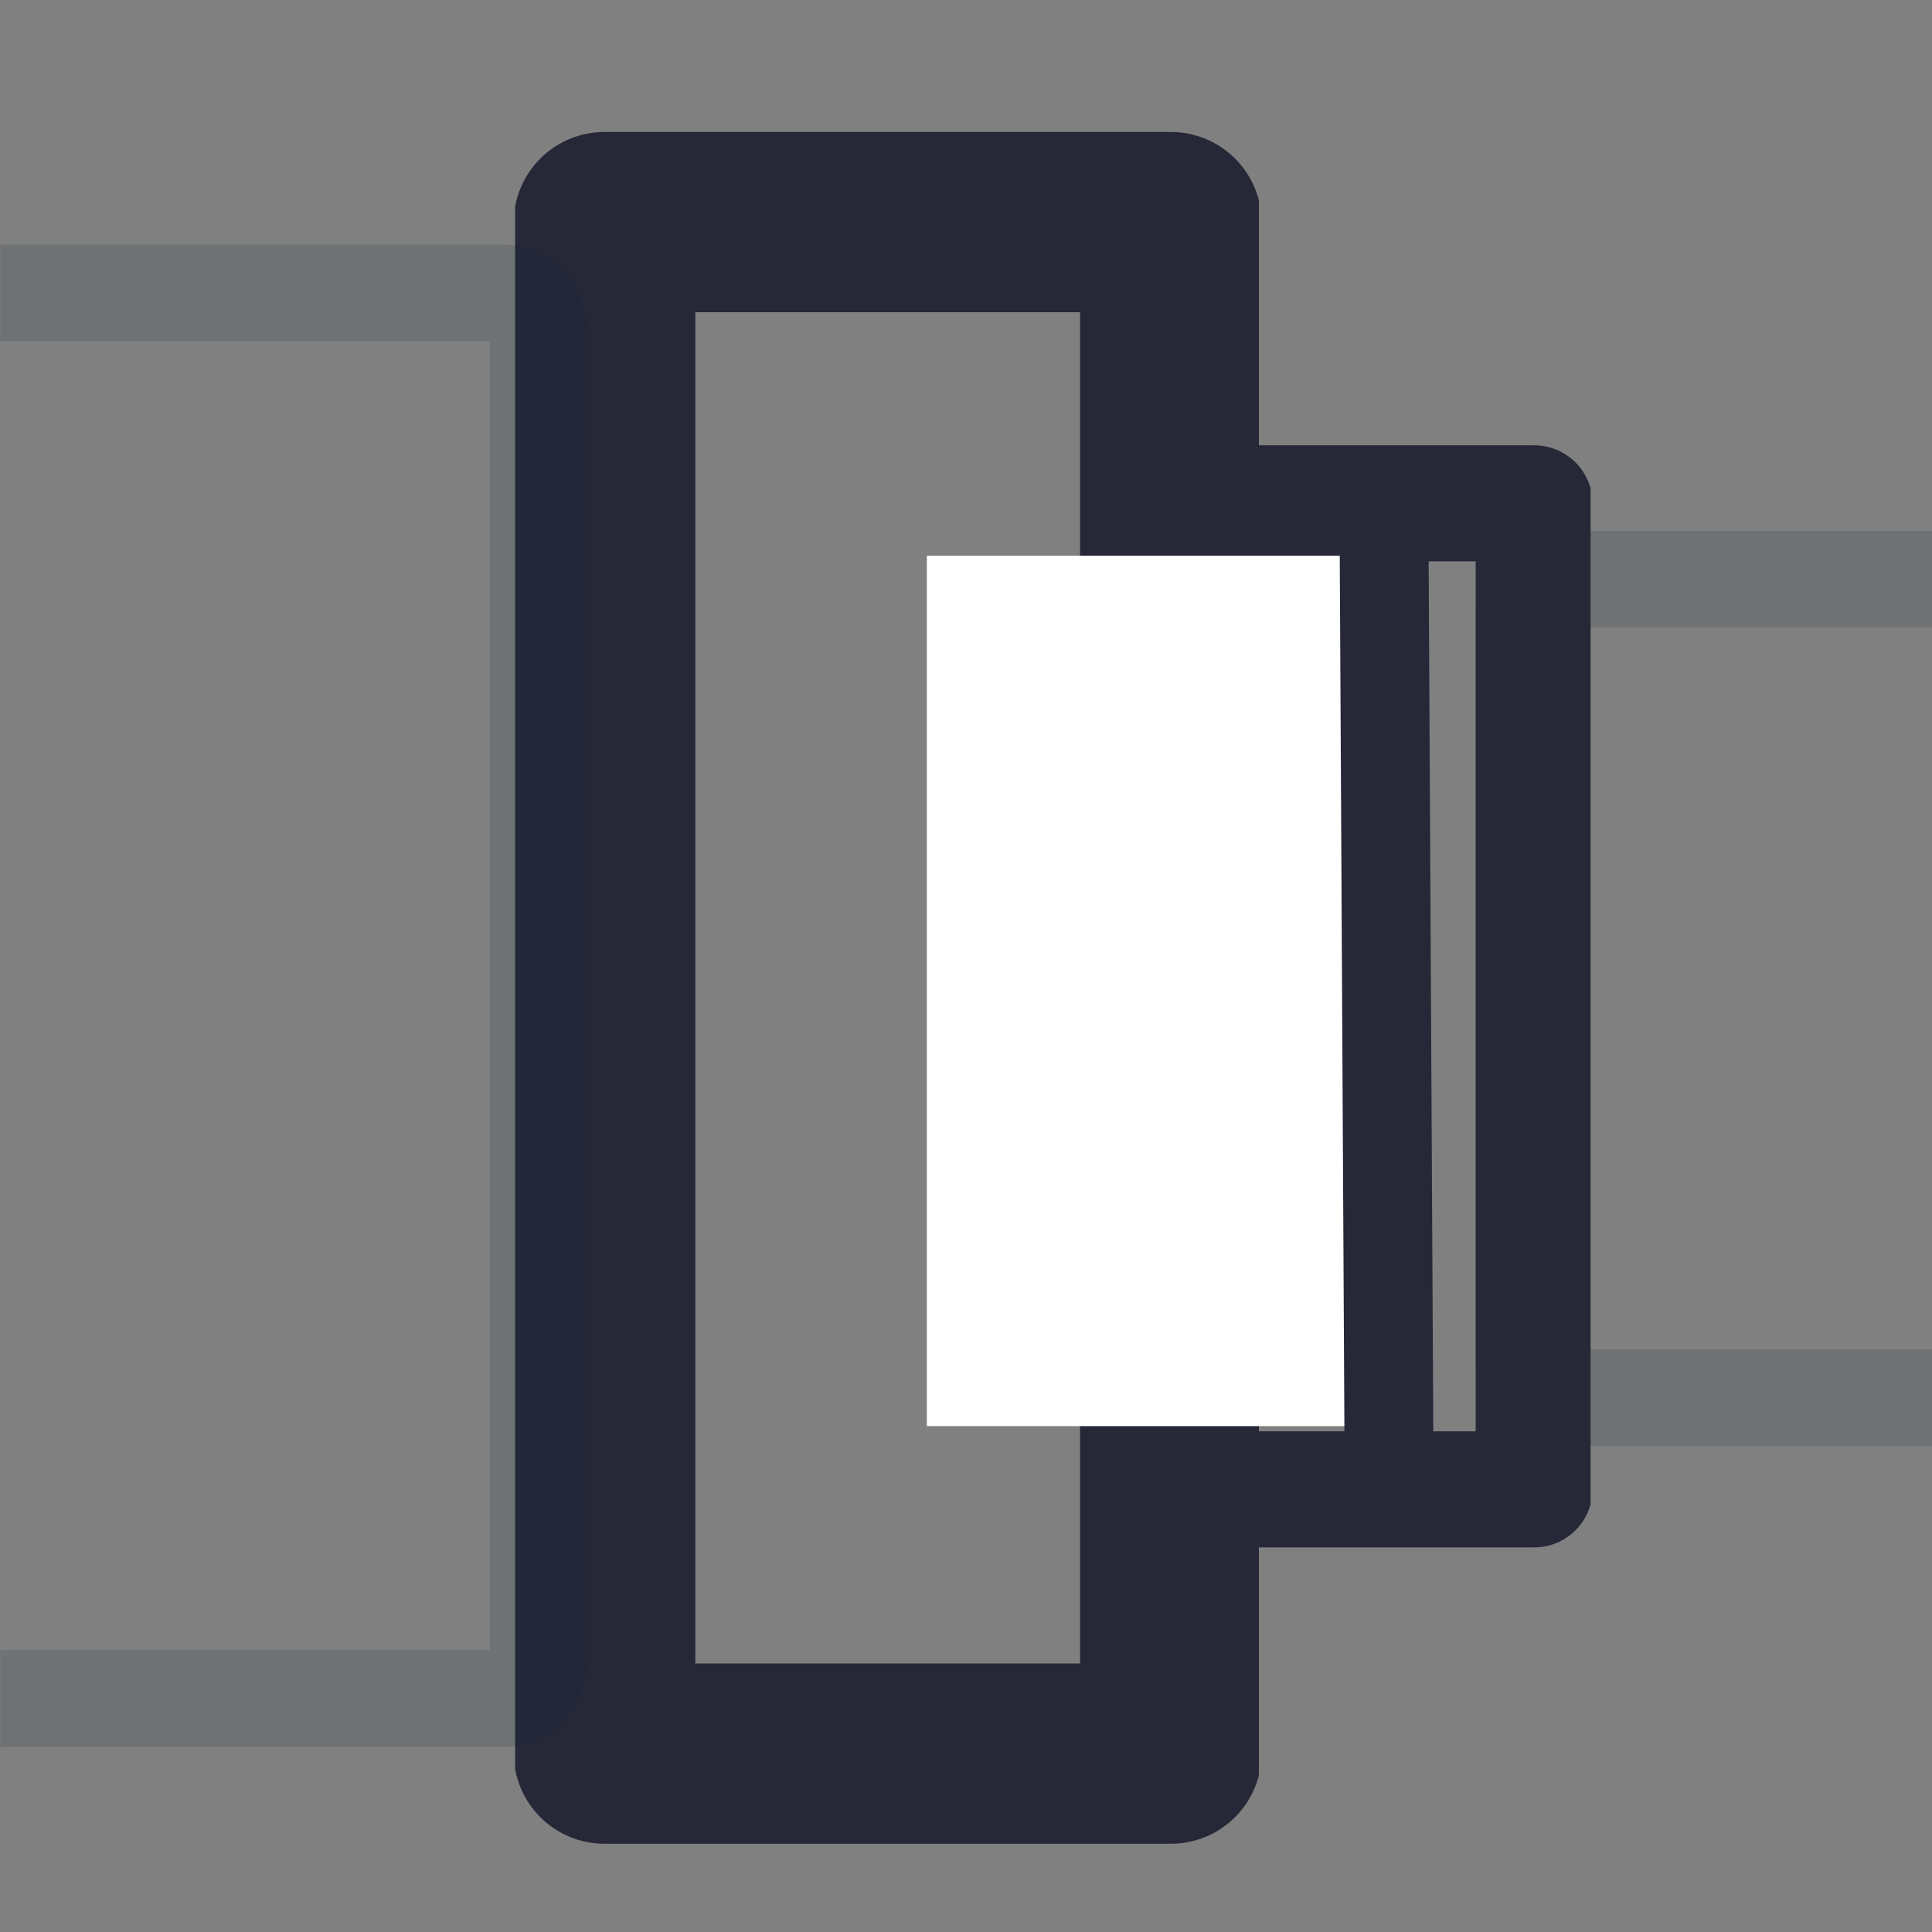
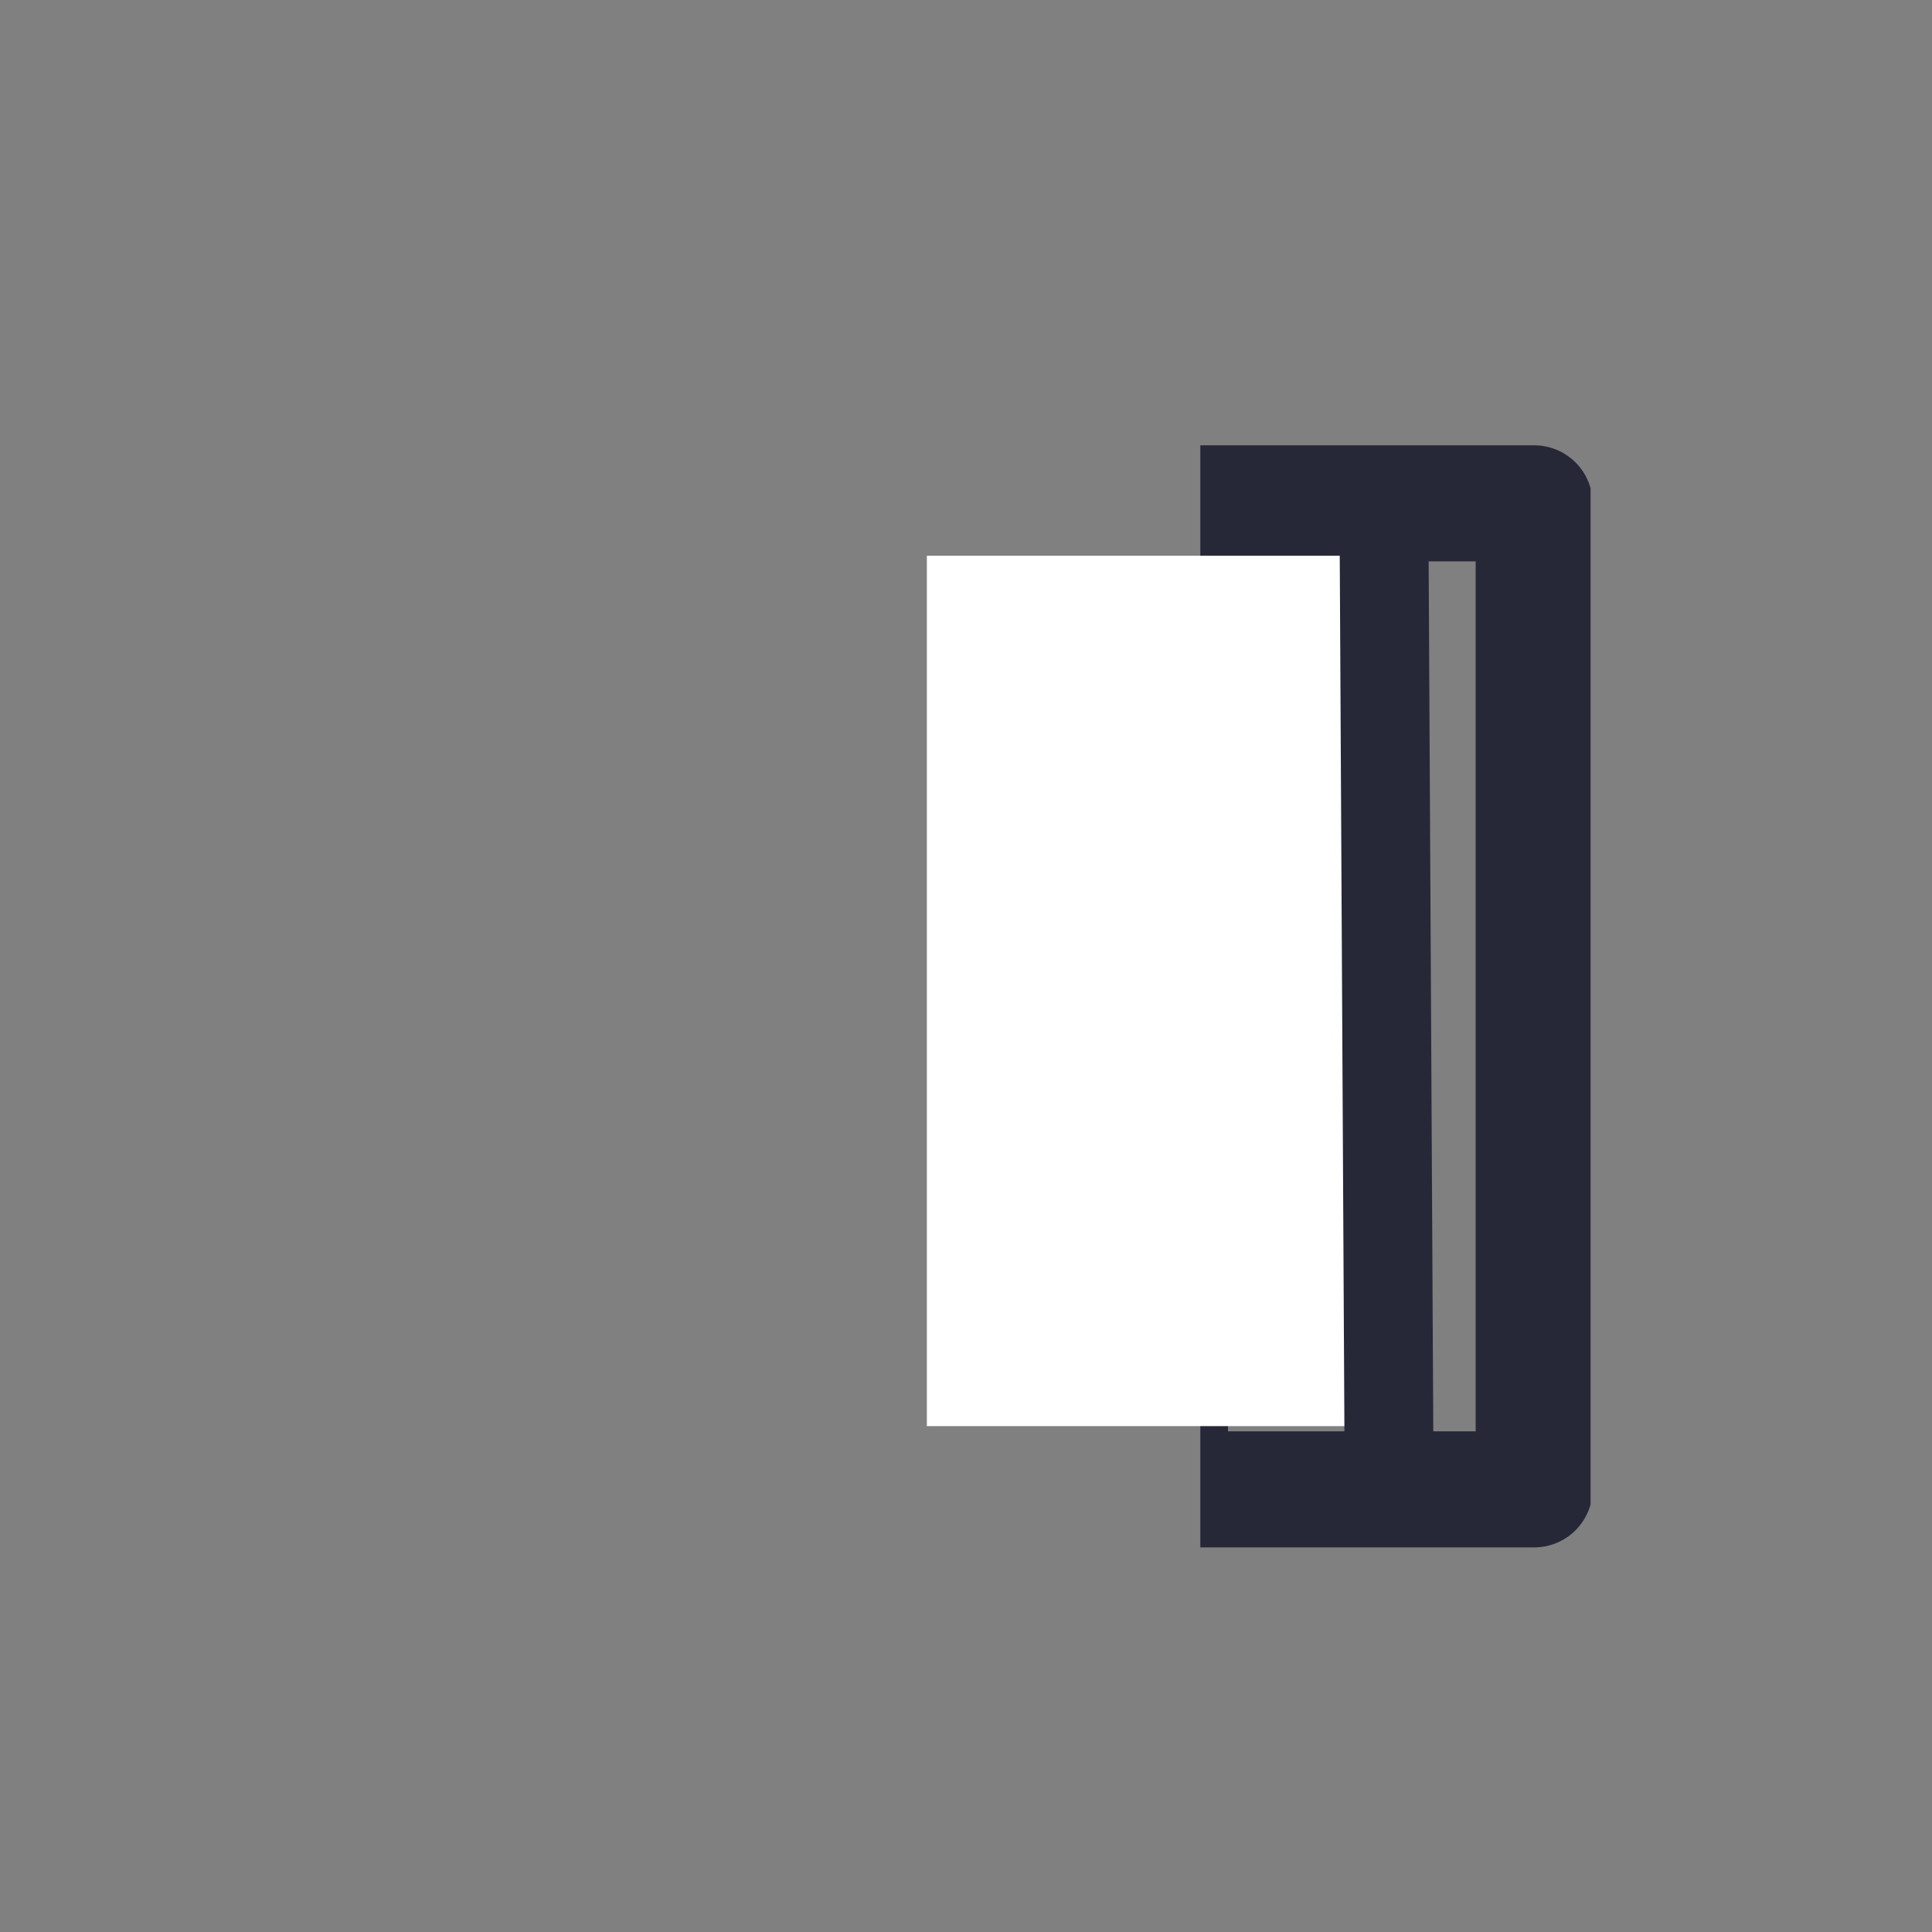
<svg xmlns="http://www.w3.org/2000/svg" width="1000" zoomAndPan="magnify" viewBox="0 0 750 750" height="1000" preserveAspectRatio="xMidYMid meet" version="1.0">
  <rect x="0" y="0" width="750" height="750" fill="#808080" stroke="none" />
  <defs>
    <filter x="0%" y="0%" width="100%" height="100%" id="cf27eb4831">
      <feColorMatrix values="0 0 0 0 1 0 0 0 0 1 0 0 0 0 1 0 0 0 1 0" color-interpolation-filters="sRGB" />
    </filter>
    <clipPath id="91db8743e7">
-       <path d="M 199.957 51 L 488.707 51 L 488.707 750 L 199.957 750 Z M 199.957 51 " clip-rule="nonzero" />
-     </clipPath>
+       </clipPath>
    <mask id="555af43ebc">
      <g filter="url(#cf27eb4831)">
        <rect x="-75" width="900" fill="#000000" y="-75" height="900" fill-opacity="0.15" />
      </g>
    </mask>
    <clipPath id="1e1e4c46ab">
-       <path d="M 0 94.941 L 227.844 94.941 L 227.844 678.441 L 0 678.441 Z M 0 94.941 " clip-rule="nonzero" />
-     </clipPath>
+       </clipPath>
    <clipPath id="338a5df252">
      <path d="M -103.656 94.941 L 195.43 94.941 C 203.98 94.941 212.184 98.34 218.23 104.387 C 224.281 110.434 227.68 118.637 227.68 127.191 L 227.68 645.863 C 227.68 654.414 224.281 662.617 218.23 668.668 C 212.184 674.715 203.98 678.113 195.43 678.113 L -103.656 678.113 C -112.211 678.113 -120.414 674.715 -126.461 668.668 C -132.512 662.617 -135.906 654.414 -135.906 645.863 L -135.906 127.191 C -135.906 118.637 -132.512 110.434 -126.461 104.387 C -120.414 98.34 -112.211 94.941 -103.656 94.941 Z M -103.656 94.941 " clip-rule="nonzero" />
    </clipPath>
    <clipPath id="a9f1c9b231">
      <rect x="0" width="378" y="0" height="750" />
    </clipPath>
    <mask id="759b6123c6">
      <g filter="url(#cf27eb4831)">
-         <rect x="-75" width="900" fill="#000000" y="-75" height="900" fill-opacity="0.15" />
-       </g>
+         </g>
    </mask>
    <clipPath id="a043ac9ea9">
      <path d="M 154.91 155.109 L 332 155.109 L 332 510.609 L 154.91 510.609 Z M 154.91 155.109 " clip-rule="nonzero" />
    </clipPath>
    <clipPath id="5f9d367a45">
      <path d="M 187.16 155.109 L 486.242 155.109 C 494.797 155.109 503 158.508 509.047 164.555 C 515.094 170.602 518.492 178.805 518.492 187.359 L 518.492 478.148 C 518.492 486.703 515.094 494.902 509.047 500.953 C 503 507 494.797 510.398 486.242 510.398 L 187.16 510.398 C 178.605 510.398 170.402 507 164.355 500.953 C 158.309 494.902 154.91 486.703 154.91 478.148 L 154.91 187.359 C 154.91 178.805 158.309 170.602 164.355 164.555 C 170.402 158.508 178.605 155.109 187.16 155.109 Z M 187.16 155.109 " clip-rule="nonzero" />
    </clipPath>
    <clipPath id="5ad9f08a73">
      <rect x="0" width="332" y="0" height="665" />
    </clipPath>
    <clipPath id="63ba485b87">
      <path d="M 465.961 172 L 617.461 172 L 617.461 611.465 L 465.961 611.465 Z M 465.961 172 " clip-rule="nonzero" />
    </clipPath>
    <clipPath id="79bc6b09e3">
      <path d="M 359.809 215.73 L 540.016 215.73 L 540.016 553.629 L 359.809 553.629 Z M 359.809 215.73 " clip-rule="nonzero" />
    </clipPath>
  </defs>
  <g clip-path="url(#91db8743e7)">
    <path fill="#262838" d="M 887.359 1544.711 L 1320.371 1544.711 C 1321.527 1544.711 1322.68 1544.656 1323.828 1544.543 C 1324.977 1544.43 1326.121 1544.258 1327.254 1544.035 C 1328.383 1543.809 1329.504 1543.527 1330.609 1543.191 C 1331.715 1542.859 1332.801 1542.469 1333.867 1542.027 C 1334.934 1541.586 1335.977 1541.094 1336.996 1540.547 C 1338.012 1540.004 1339.004 1539.41 1339.965 1538.77 C 1340.922 1538.129 1341.852 1537.441 1342.742 1536.711 C 1343.637 1535.977 1344.488 1535.203 1345.305 1534.387 C 1346.125 1533.57 1346.898 1532.715 1347.629 1531.824 C 1348.363 1530.93 1349.051 1530.004 1349.691 1529.043 C 1350.332 1528.082 1350.926 1527.094 1351.473 1526.078 C 1352.016 1525.059 1352.508 1524.016 1352.949 1522.949 C 1353.391 1521.883 1353.781 1520.797 1354.117 1519.691 C 1354.453 1518.586 1354.73 1517.469 1354.957 1516.336 C 1355.184 1515.203 1355.352 1514.062 1355.465 1512.914 C 1355.578 1511.766 1355.633 1510.613 1355.633 1509.457 L 1355.633 1293.711 L 1415.754 1293.711 C 1416.91 1293.711 1418.062 1293.656 1419.211 1293.543 C 1420.359 1293.43 1421.504 1293.262 1422.633 1293.035 C 1423.766 1292.809 1424.887 1292.527 1425.992 1292.195 C 1427.098 1291.859 1428.184 1291.469 1429.25 1291.027 C 1430.316 1290.586 1431.359 1290.094 1432.379 1289.551 C 1433.395 1289.004 1434.387 1288.41 1435.344 1287.77 C 1436.305 1287.129 1437.23 1286.441 1438.125 1285.711 C 1439.02 1284.977 1439.871 1284.203 1440.688 1283.387 C 1441.504 1282.57 1442.281 1281.715 1443.012 1280.824 C 1443.746 1279.93 1444.434 1279.004 1445.074 1278.043 C 1445.715 1277.086 1446.309 1276.094 1446.852 1275.078 C 1447.398 1274.059 1447.891 1273.016 1448.332 1271.949 C 1448.773 1270.883 1449.164 1269.797 1449.5 1268.691 C 1449.832 1267.586 1450.113 1266.469 1450.34 1265.336 C 1450.566 1264.203 1450.734 1263.062 1450.848 1261.914 C 1450.961 1260.766 1451.016 1259.613 1451.016 1258.461 L 1451.016 1038.66 C 1451.016 1037.504 1450.961 1036.352 1450.848 1035.203 C 1450.734 1034.055 1450.566 1032.914 1450.34 1031.781 C 1450.113 1030.648 1449.832 1029.531 1449.5 1028.426 C 1449.164 1027.32 1448.773 1026.234 1448.332 1025.168 C 1447.891 1024.102 1447.398 1023.059 1446.852 1022.039 C 1446.309 1021.023 1445.715 1020.031 1445.074 1019.074 C 1444.434 1018.113 1443.746 1017.188 1443.012 1016.293 C 1442.281 1015.402 1441.504 1014.547 1440.688 1013.73 C 1439.871 1012.914 1439.02 1012.141 1438.125 1011.406 C 1437.234 1010.676 1436.305 1009.988 1435.344 1009.348 C 1434.387 1008.707 1433.395 1008.113 1432.379 1007.57 C 1431.359 1007.023 1430.316 1006.531 1429.25 1006.09 C 1428.184 1005.648 1427.098 1005.258 1425.992 1004.926 C 1424.887 1004.59 1423.766 1004.309 1422.633 1004.082 C 1421.504 1003.859 1420.359 1003.688 1419.211 1003.574 C 1418.062 1003.461 1416.91 1003.406 1415.754 1003.406 L 1355.633 1003.406 L 1355.633 513.57 C 1355.617 507.441 1355.449 501.32 1355.133 495.203 C 1354.816 489.082 1354.348 482.977 1353.73 476.879 C 1353.117 470.785 1352.352 464.707 1351.438 458.648 C 1350.523 452.59 1349.461 446.559 1348.25 440.551 C 1347.039 434.547 1345.684 428.574 1344.184 422.633 C 1342.68 416.691 1341.031 410.793 1339.242 404.934 C 1337.449 399.074 1335.516 393.262 1333.441 387.5 C 1331.363 381.734 1329.148 376.023 1326.793 370.367 C 1324.438 364.711 1321.945 359.117 1319.312 353.582 C 1316.684 348.051 1313.922 342.582 1311.023 337.184 C 1308.125 331.785 1305.098 326.461 1301.938 321.211 C 1298.777 315.961 1295.492 310.789 1292.082 305.699 C 1288.672 300.613 1285.137 295.609 1281.48 290.691 C 1277.82 285.777 1274.047 280.953 1270.152 276.219 C 1266.258 271.488 1262.254 266.855 1258.133 262.32 C 1254.012 257.785 1249.785 253.352 1245.445 249.023 C 1241.109 244.695 1236.668 240.477 1232.125 236.367 C 1227.578 232.254 1222.938 228.258 1218.195 224.375 C 1213.457 220.492 1208.625 216.727 1203.699 213.078 C 1198.777 209.434 1193.766 205.91 1188.668 202.508 C 1183.57 199.105 1178.395 195.832 1173.137 192.684 C 1167.879 189.535 1162.547 186.52 1157.141 183.629 C 1151.734 180.742 1146.262 177.992 1140.723 175.371 C 1135.184 172.754 1129.582 170.27 1123.918 167.926 C 1118.258 165.582 1112.543 163.379 1106.773 161.312 C 1101 159.25 1095.184 157.324 1089.32 155.547 C 1083.457 153.766 1077.551 152.129 1071.609 150.641 C 1065.664 149.148 1059.688 147.805 1053.676 146.605 C 1047.668 145.41 1041.633 144.359 1035.57 143.457 C 1029.508 142.555 1023.43 141.801 1017.328 141.195 C 1011.23 140.59 1005.121 140.137 999 139.828 C 992.879 139.523 986.754 139.367 980.629 139.363 L 489.785 139.363 L 489.785 86.484 C 489.785 85.328 489.73 84.176 489.617 83.027 C 489.504 81.879 489.332 80.738 489.109 79.605 C 488.883 78.473 488.602 77.355 488.27 76.25 C 487.934 75.145 487.543 74.059 487.102 72.992 C 486.66 71.926 486.168 70.883 485.621 69.863 C 485.078 68.848 484.484 67.859 483.844 66.898 C 483.203 65.938 482.516 65.012 481.781 64.117 C 481.051 63.227 480.273 62.371 479.457 61.555 C 478.641 60.738 477.785 59.965 476.895 59.23 C 476 58.5 475.074 57.812 474.113 57.172 C 473.156 56.531 472.164 55.938 471.148 55.395 C 470.129 54.848 469.086 54.355 468.02 53.914 C 466.953 53.473 465.867 53.082 464.762 52.75 C 463.656 52.414 462.535 52.133 461.402 51.906 C 460.27 51.684 459.129 51.512 457.98 51.398 C 456.832 51.285 455.68 51.23 454.523 51.23 L 234.668 51.23 C 233.512 51.23 232.363 51.285 231.211 51.398 C 230.062 51.512 228.922 51.684 227.789 51.906 C 226.656 52.133 225.539 52.414 224.434 52.75 C 223.328 53.082 222.242 53.473 221.176 53.914 C 220.109 54.355 219.066 54.848 218.047 55.395 C 217.027 55.938 216.039 56.531 215.078 57.172 C 214.117 57.812 213.191 58.5 212.297 59.23 C 211.406 59.965 210.551 60.738 209.734 61.555 C 208.918 62.371 208.145 63.227 207.41 64.117 C 206.68 65.012 205.992 65.938 205.348 66.898 C 204.707 67.859 204.113 68.848 203.57 69.863 C 203.027 70.883 202.531 71.926 202.09 72.992 C 201.648 74.059 201.262 75.145 200.926 76.25 C 200.59 77.355 200.309 78.473 200.086 79.605 C 199.859 80.738 199.691 81.879 199.578 83.027 C 199.465 84.176 199.406 85.328 199.406 86.484 L 199.406 139.363 L 5.469 139.363 C 4.312 139.363 3.16 139.418 2.012 139.531 C 0.863 139.645 -0.277 139.812 -1.41 140.039 C -2.543 140.266 -3.664 140.543 -4.77 140.879 C -5.871 141.215 -6.957 141.605 -8.027 142.047 C -9.094 142.488 -10.137 142.98 -11.152 143.523 C -12.172 144.07 -13.16 144.66 -14.121 145.305 C -15.082 145.945 -16.008 146.633 -16.902 147.363 C -17.793 148.098 -18.648 148.871 -19.465 149.688 C -20.281 150.504 -21.059 151.359 -21.789 152.25 C -22.523 153.145 -23.211 154.07 -23.852 155.031 C -24.492 155.988 -25.086 156.98 -25.629 157.996 C -26.176 159.016 -26.668 160.059 -27.109 161.125 C -27.551 162.191 -27.941 163.277 -28.273 164.383 C -28.609 165.484 -28.891 166.605 -29.117 167.738 C -29.34 168.871 -29.512 170.012 -29.625 171.16 C -29.738 172.309 -29.793 173.461 -29.793 174.613 C -29.793 175.77 -29.738 176.922 -29.625 178.07 C -29.512 179.219 -29.34 180.359 -29.117 181.492 C -28.891 182.625 -28.609 183.742 -28.273 184.848 C -27.941 185.953 -27.551 187.039 -27.109 188.105 C -26.668 189.172 -26.176 190.215 -25.629 191.234 C -25.086 192.25 -24.492 193.238 -23.852 194.199 C -23.211 195.16 -22.523 196.086 -21.789 196.98 C -21.059 197.871 -20.281 198.727 -19.465 199.543 C -18.648 200.359 -17.793 201.133 -16.902 201.867 C -16.008 202.598 -15.082 203.285 -14.121 203.926 C -13.16 204.566 -12.172 205.16 -11.152 205.703 C -10.137 206.25 -9.094 206.742 -8.027 207.184 C -6.957 207.625 -5.871 208.016 -4.77 208.348 C -3.664 208.684 -2.543 208.965 -1.41 209.191 C -0.277 209.414 0.863 209.586 2.012 209.699 C 3.16 209.812 4.312 209.867 5.469 209.867 L 199.406 209.867 L 199.406 545.648 L 5.469 545.648 C 4.312 545.648 3.16 545.707 2.012 545.82 C 0.863 545.934 -0.277 546.102 -1.41 546.328 C -2.543 546.551 -3.664 546.832 -4.77 547.168 C -5.871 547.504 -6.957 547.891 -8.027 548.332 C -9.094 548.773 -10.137 549.27 -11.152 549.812 C -12.172 550.355 -13.16 550.949 -14.121 551.59 C -15.082 552.23 -16.008 552.918 -16.902 553.652 C -17.793 554.383 -18.648 555.16 -19.465 555.977 C -20.281 556.793 -21.059 557.645 -21.789 558.539 C -22.523 559.43 -23.211 560.355 -23.852 561.316 C -24.492 562.277 -25.086 563.266 -25.629 564.285 C -26.176 565.301 -26.668 566.344 -27.109 567.41 C -27.551 568.477 -27.941 569.562 -28.273 570.668 C -28.609 571.773 -28.891 572.891 -29.117 574.023 C -29.34 575.156 -29.512 576.297 -29.625 577.445 C -29.738 578.598 -29.793 579.746 -29.793 580.902 C -29.793 582.059 -29.738 583.207 -29.625 584.359 C -29.512 585.508 -29.34 586.648 -29.117 587.781 C -28.891 588.91 -28.609 590.031 -28.273 591.137 C -27.941 592.242 -27.551 593.324 -27.109 594.395 C -26.668 595.461 -26.176 596.5 -25.629 597.52 C -25.086 598.539 -24.492 599.527 -23.852 600.488 C -23.211 601.449 -22.523 602.375 -21.789 603.266 C -21.059 604.16 -20.281 605.012 -19.465 605.828 C -18.648 606.645 -17.793 607.422 -16.902 608.152 C -16.008 608.887 -15.082 609.574 -14.121 610.215 C -13.16 610.855 -12.172 611.449 -11.152 611.992 C -10.137 612.535 -9.094 613.031 -8.027 613.473 C -6.957 613.914 -5.871 614.301 -4.77 614.637 C -3.664 614.973 -2.543 615.254 -1.41 615.477 C -0.277 615.703 0.863 615.871 2.012 615.984 C 3.16 616.098 4.312 616.156 5.469 616.156 L 199.406 616.156 L 199.406 680.492 C 199.406 681.645 199.465 682.797 199.578 683.945 C 199.691 685.094 199.859 686.234 200.086 687.367 C 200.309 688.5 200.59 689.621 200.926 690.723 C 201.262 691.828 201.648 692.914 202.09 693.98 C 202.531 695.047 203.027 696.09 203.57 697.109 C 204.113 698.129 204.707 699.117 205.348 700.078 C 205.992 701.035 206.68 701.961 207.41 702.855 C 208.145 703.746 208.918 704.602 209.734 705.418 C 210.551 706.234 211.406 707.008 212.297 707.742 C 213.191 708.473 214.117 709.16 215.078 709.801 C 216.039 710.445 217.027 711.035 218.047 711.582 C 219.066 712.125 220.109 712.617 221.176 713.059 C 222.242 713.504 223.328 713.891 224.434 714.227 C 225.539 714.562 226.656 714.84 227.789 715.066 C 228.922 715.293 230.062 715.461 231.211 715.574 C 232.363 715.688 233.512 715.742 234.668 715.742 L 454.523 715.742 C 455.68 715.742 456.832 715.688 457.98 715.574 C 459.129 715.461 460.27 715.293 461.402 715.066 C 462.535 714.84 463.656 714.562 464.762 714.227 C 465.867 713.891 466.953 713.504 468.02 713.059 C 469.086 712.617 470.129 712.125 471.148 711.582 C 472.164 711.035 473.156 710.445 474.113 709.801 C 475.074 709.16 476 708.473 476.895 707.742 C 477.785 707.008 478.641 706.234 479.457 705.418 C 480.273 704.602 481.051 703.746 481.781 702.855 C 482.516 701.961 483.203 701.035 483.844 700.078 C 484.484 699.117 485.078 698.129 485.621 697.109 C 486.168 696.09 486.66 695.047 487.102 693.98 C 487.543 692.914 487.934 691.828 488.27 690.723 C 488.602 689.621 488.883 688.5 489.109 687.367 C 489.332 686.234 489.504 685.094 489.617 683.945 C 489.73 682.797 489.785 681.645 489.785 680.492 L 489.785 620.562 L 794.27 620.562 C 795.477 620.562 796.68 620.598 797.883 620.66 C 799.086 620.719 800.289 620.812 801.488 620.934 C 802.688 621.055 803.883 621.203 805.074 621.383 C 806.266 621.562 807.453 621.77 808.637 622.008 C 809.816 622.242 810.992 622.508 812.16 622.805 C 813.328 623.098 814.492 623.422 815.645 623.773 C 816.797 624.125 817.941 624.504 819.074 624.91 C 820.207 625.32 821.332 625.754 822.445 626.219 C 823.559 626.68 824.66 627.168 825.75 627.684 C 826.836 628.203 827.914 628.742 828.977 629.312 C 830.039 629.883 831.086 630.477 832.121 631.098 C 833.152 631.719 834.172 632.363 835.172 633.031 C 836.176 633.703 837.16 634.398 838.125 635.113 C 839.094 635.832 840.043 636.574 840.977 637.34 C 841.906 638.105 842.82 638.891 843.711 639.699 C 844.605 640.512 845.477 641.34 846.328 642.191 C 847.184 643.043 848.012 643.918 848.824 644.809 C 849.633 645.703 850.418 646.613 851.184 647.547 C 851.949 648.477 852.691 649.426 853.41 650.395 C 854.129 651.363 854.824 652.348 855.492 653.348 C 856.164 654.348 856.809 655.367 857.43 656.398 C 858.051 657.434 858.645 658.48 859.215 659.543 C 859.781 660.605 860.324 661.68 860.84 662.77 C 861.359 663.859 861.848 664.957 862.309 666.07 C 862.773 667.184 863.207 668.309 863.617 669.441 C 864.023 670.574 864.402 671.719 864.754 672.871 C 865.105 674.023 865.43 675.184 865.723 676.352 C 866.02 677.523 866.285 678.695 866.523 679.879 C 866.758 681.059 866.969 682.246 867.145 683.438 C 867.324 684.629 867.477 685.824 867.598 687.023 C 867.715 688.223 867.809 689.422 867.871 690.629 C 867.93 691.832 867.965 693.035 867.965 694.238 L 867.965 1003.406 L 821.07 1003.406 C 819.914 1003.406 818.762 1003.461 817.613 1003.574 C 816.465 1003.688 815.32 1003.859 814.191 1004.082 C 813.059 1004.309 811.938 1004.59 810.832 1004.926 C 809.727 1005.258 808.641 1005.648 807.574 1006.09 C 806.508 1006.531 805.465 1007.023 804.445 1007.57 C 803.43 1008.113 802.438 1008.707 801.477 1009.348 C 800.52 1009.988 799.59 1010.676 798.699 1011.406 C 797.805 1012.141 796.953 1012.914 796.137 1013.73 C 795.32 1014.547 794.543 1015.402 793.812 1016.293 C 793.078 1017.188 792.391 1018.113 791.75 1019.074 C 791.109 1020.031 790.516 1021.023 789.973 1022.039 C 789.426 1023.059 788.934 1024.102 788.492 1025.168 C 788.051 1026.234 787.66 1027.32 787.324 1028.426 C 786.992 1029.531 786.711 1030.648 786.484 1031.781 C 786.258 1032.914 786.09 1034.055 785.977 1035.203 C 785.863 1036.352 785.809 1037.504 785.809 1038.66 L 785.809 1258.461 C 785.809 1259.613 785.863 1260.766 785.977 1261.914 C 786.09 1263.062 786.258 1264.203 786.484 1265.336 C 786.711 1266.469 786.988 1267.586 787.324 1268.691 C 787.66 1269.797 788.051 1270.883 788.492 1271.949 C 788.934 1273.016 789.426 1274.059 789.973 1275.078 C 790.516 1276.094 791.109 1277.086 791.75 1278.043 C 792.391 1279.004 793.078 1279.93 793.812 1280.824 C 794.543 1281.715 795.32 1282.57 796.137 1283.387 C 796.953 1284.203 797.805 1284.977 798.699 1285.711 C 799.59 1286.441 800.52 1287.129 801.477 1287.77 C 802.438 1288.41 803.43 1289.004 804.445 1289.551 C 805.465 1290.094 806.508 1290.586 807.574 1291.027 C 808.641 1291.469 809.727 1291.859 810.832 1292.195 C 811.938 1292.527 813.059 1292.809 814.188 1293.035 C 815.32 1293.262 816.465 1293.43 817.613 1293.543 C 818.762 1293.656 819.914 1293.711 821.07 1293.711 L 852.098 1293.711 L 852.098 1509.457 C 852.098 1510.613 852.156 1511.766 852.27 1512.914 C 852.383 1514.062 852.551 1515.203 852.777 1516.336 C 853 1517.469 853.281 1518.586 853.617 1519.691 C 853.953 1520.797 854.34 1521.883 854.781 1522.949 C 855.227 1524.016 855.719 1525.059 856.262 1526.078 C 856.809 1527.094 857.398 1528.082 858.043 1529.043 C 858.684 1530.004 859.371 1530.93 860.102 1531.82 C 860.836 1532.715 861.609 1533.57 862.426 1534.387 C 863.242 1535.203 864.098 1535.977 864.992 1536.711 C 865.883 1537.441 866.809 1538.129 867.77 1538.77 C 868.73 1539.41 869.719 1540.004 870.738 1540.547 C 871.758 1541.094 872.801 1541.586 873.867 1542.027 C 874.934 1542.469 876.02 1542.859 877.125 1543.191 C 878.23 1543.527 879.348 1543.809 880.48 1544.035 C 881.613 1544.258 882.754 1544.43 883.906 1544.543 C 885.055 1544.656 886.207 1544.711 887.359 1544.711 Z M 1285.109 1474.207 L 922.621 1474.207 L 922.621 1293.711 L 1285.109 1293.711 Z M 419.262 645.766 L 269.93 645.766 L 269.93 121.207 L 419.262 121.207 Z M 794.27 550.586 L 489.785 550.586 L 489.785 209.867 L 980.629 209.867 C 985.602 209.875 990.574 210 995.539 210.25 C 1000.508 210.5 1005.469 210.867 1010.418 211.359 C 1015.367 211.852 1020.301 212.465 1025.223 213.199 C 1030.141 213.93 1035.039 214.785 1039.918 215.758 C 1044.797 216.73 1049.648 217.82 1054.473 219.031 C 1059.297 220.242 1064.09 221.57 1068.848 223.016 C 1073.609 224.461 1078.328 226.02 1083.012 227.695 C 1087.695 229.371 1092.336 231.16 1096.93 233.066 C 1101.527 234.969 1106.074 236.984 1110.57 239.109 C 1115.066 241.234 1119.508 243.469 1123.898 245.812 C 1128.285 248.152 1132.613 250.602 1136.879 253.156 C 1141.148 255.711 1145.352 258.371 1149.488 261.129 C 1153.625 263.891 1157.691 266.75 1161.691 269.711 C 1165.688 272.668 1169.609 275.727 1173.457 278.875 C 1177.305 282.027 1181.074 285.27 1184.762 288.605 C 1188.453 291.941 1192.059 295.367 1195.578 298.879 C 1199.102 302.391 1202.535 305.988 1205.879 309.668 C 1209.223 313.348 1212.477 317.109 1215.637 320.949 C 1218.801 324.789 1221.863 328.703 1224.836 332.691 C 1227.805 336.684 1230.672 340.742 1233.445 344.871 C 1236.215 349 1238.883 353.195 1241.449 357.457 C 1244.012 361.719 1246.473 366.039 1248.828 370.418 C 1251.18 374.801 1253.426 379.238 1255.562 383.727 C 1257.699 388.219 1259.723 392.758 1261.637 397.348 C 1263.551 401.938 1265.352 406.574 1267.039 411.25 C 1268.727 415.93 1270.301 420.645 1271.754 425.402 C 1273.211 430.156 1274.551 434.945 1275.773 439.766 C 1276.996 444.586 1278.098 449.434 1279.082 454.309 C 1280.066 459.184 1280.934 464.078 1281.676 468.996 C 1282.422 473.91 1283.047 478.844 1283.547 483.789 C 1284.051 488.738 1284.434 493.695 1284.695 498.66 C 1284.957 503.629 1285.094 508.598 1285.109 513.57 L 1285.109 1003.406 L 938.488 1003.406 L 938.488 694.238 C 938.488 691.879 938.426 689.523 938.309 687.168 C 938.188 684.812 938.012 682.461 937.781 680.113 C 937.547 677.766 937.254 675.426 936.906 673.094 C 936.559 670.758 936.152 668.438 935.691 666.125 C 935.227 663.809 934.707 661.508 934.133 659.223 C 933.559 656.934 932.926 654.66 932.242 652.406 C 931.555 650.148 930.812 647.91 930.016 645.688 C 929.219 643.469 928.367 641.27 927.465 639.09 C 926.559 636.91 925.602 634.758 924.594 632.625 C 923.582 630.492 922.523 628.387 921.41 626.309 C 920.297 624.227 919.133 622.176 917.918 620.152 C 916.703 618.129 915.441 616.137 914.129 614.176 C 912.82 612.215 911.461 610.289 910.055 608.395 C 908.648 606.5 907.195 604.641 905.699 602.816 C 904.203 600.996 902.66 599.211 901.078 597.461 C 899.492 595.715 897.867 594.008 896.199 592.34 C 894.527 590.672 892.82 589.043 891.074 587.461 C 889.324 585.875 887.539 584.336 885.715 582.84 C 883.891 581.34 882.031 579.891 880.137 578.484 C 878.242 577.078 876.312 575.719 874.352 574.41 C 872.391 573.098 870.398 571.836 868.375 570.621 C 866.352 569.41 864.301 568.246 862.219 567.133 C 860.141 566.02 858.031 564.957 855.902 563.949 C 853.77 562.941 851.613 561.984 849.434 561.078 C 847.254 560.176 845.055 559.324 842.832 558.527 C 840.613 557.73 838.371 556.992 836.113 556.305 C 833.859 555.617 831.586 554.988 829.297 554.41 C 827.008 553.836 824.707 553.316 822.395 552.855 C 820.078 552.395 817.758 551.988 815.422 551.641 C 813.09 551.293 810.75 551 808.402 550.766 C 806.051 550.531 803.699 550.355 801.344 550.238 C 798.988 550.121 796.629 550.059 794.27 550.055 Z M 856.332 1073.91 L 1380.492 1073.91 L 1380.492 1223.207 L 856.332 1223.207 Z M 856.332 1073.91 " fill-opacity="1" fill-rule="nonzero" />
  </g>
  <g mask="url(#555af43ebc)">
    <g transform="matrix(1, 0, 0, 1, 0, -0)">
      <g clip-path="url(#a9f1c9b231)">
        <g clip-path="url(#1e1e4c46ab)">
          <g clip-path="url(#338a5df252)">
-             <path stroke-linecap="butt" transform="matrix(0.75, 0, 0, 0.75, -135.908, 94.94)" fill="none" stroke-linejoin="miter" d="M 43.002 0.002 L 441.783 0.002 C 453.184 0.002 464.122 4.533 472.184 12.595 C 480.252 20.658 484.783 31.595 484.783 43.002 L 484.783 734.564 C 484.783 745.965 480.252 756.903 472.184 764.97 C 464.122 773.033 453.184 777.564 441.783 777.564 L 43.002 777.564 C 31.596 777.564 20.658 773.033 12.596 764.97 C 4.528 756.903 0.002 745.965 0.002 734.564 L 0.002 43.002 C 0.002 31.595 4.528 20.658 12.596 12.595 C 20.658 4.533 31.596 0.002 43.002 0.002 Z M 43.002 0.002 " stroke="#062133" stroke-width="100" stroke-opacity="1" stroke-miterlimit="4" />
-           </g>
+             </g>
        </g>
      </g>
    </g>
  </g>
  <g mask="url(#759b6123c6)">
    <g transform="matrix(1, 0, 0, 1, 418, 51)">
      <g clip-path="url(#5ad9f08a73)">
        <g clip-path="url(#a043ac9ea9)">
          <g clip-path="url(#5f9d367a45)">
            <path stroke-linecap="butt" transform="matrix(0.75, 0, 0, 0.75, 154.91, 155.109)" fill="none" stroke-linejoin="miter" d="M 43 0.001 L 441.776 0.001 C 453.182 0.001 464.12 4.532 472.182 12.595 C 480.245 20.657 484.776 31.595 484.776 43.001 L 484.776 430.72 C 484.776 442.126 480.245 453.058 472.182 461.126 C 464.12 469.188 453.182 473.72 441.776 473.72 L 43 473.72 C 31.594 473.72 20.656 469.188 12.594 461.126 C 4.531 453.058 0 442.126 0 430.72 L 0 43.001 C 0 31.595 4.531 20.657 12.594 12.595 C 20.656 4.532 31.594 0.001 43 0.001 Z M 43 0.001 " stroke="#062133" stroke-width="100" stroke-opacity="1" stroke-miterlimit="4" />
          </g>
        </g>
      </g>
    </g>
  </g>
  <g clip-path="url(#63ba485b87)">
    <path fill="#262838" d="M 874.266 1134.406 L 1153.086 1134.406 C 1153.828 1134.406 1154.57 1134.367 1155.312 1134.297 C 1156.051 1134.223 1156.785 1134.113 1157.516 1133.969 C 1158.246 1133.824 1158.965 1133.645 1159.676 1133.43 C 1160.387 1133.211 1161.09 1132.961 1161.773 1132.676 C 1162.461 1132.395 1163.133 1132.074 1163.789 1131.727 C 1164.445 1131.375 1165.082 1130.992 1165.699 1130.578 C 1166.32 1130.168 1166.914 1129.727 1167.488 1129.254 C 1168.066 1128.781 1168.617 1128.281 1169.141 1127.758 C 1169.668 1127.23 1170.164 1126.684 1170.637 1126.105 C 1171.109 1125.531 1171.551 1124.938 1171.965 1124.316 C 1172.379 1123.699 1172.758 1123.062 1173.109 1122.406 C 1173.461 1121.754 1173.777 1121.082 1174.062 1120.395 C 1174.348 1119.707 1174.598 1119.008 1174.812 1118.297 C 1175.031 1117.586 1175.211 1116.867 1175.355 1116.137 C 1175.5 1115.406 1175.609 1114.672 1175.684 1113.934 C 1175.754 1113.195 1175.793 1112.453 1175.793 1111.707 L 1175.793 972.805 L 1214.504 972.805 C 1215.246 972.805 1215.988 972.77 1216.73 972.695 C 1217.469 972.625 1218.203 972.516 1218.934 972.371 C 1219.664 972.227 1220.383 972.043 1221.094 971.828 C 1221.805 971.613 1222.504 971.363 1223.191 971.078 C 1223.879 970.793 1224.551 970.477 1225.207 970.125 C 1225.863 969.777 1226.5 969.395 1227.117 968.98 C 1227.734 968.566 1228.332 968.125 1228.906 967.652 C 1229.48 967.184 1230.031 966.684 1230.559 966.16 C 1231.086 965.633 1231.582 965.082 1232.055 964.508 C 1232.527 963.934 1232.969 963.336 1233.383 962.719 C 1233.797 962.102 1234.176 961.465 1234.527 960.809 C 1234.879 960.152 1235.195 959.48 1235.48 958.797 C 1235.766 958.109 1236.016 957.41 1236.23 956.699 C 1236.445 955.988 1236.629 955.266 1236.773 954.539 C 1236.918 953.809 1237.027 953.074 1237.098 952.336 C 1237.172 951.594 1237.207 950.852 1237.207 950.109 L 1237.207 808.598 C 1237.207 807.852 1237.172 807.113 1237.098 806.371 C 1237.027 805.633 1236.918 804.898 1236.773 804.168 C 1236.629 803.441 1236.445 802.719 1236.23 802.008 C 1236.016 801.297 1235.766 800.598 1235.48 799.91 C 1235.195 799.223 1234.879 798.555 1234.527 797.898 C 1234.176 797.242 1233.797 796.605 1233.383 795.988 C 1232.969 795.371 1232.527 794.773 1232.055 794.199 C 1231.582 793.625 1231.086 793.074 1230.559 792.547 C 1230.031 792.023 1229.48 791.523 1228.906 791.051 C 1228.332 790.582 1227.734 790.137 1227.117 789.727 C 1226.5 789.312 1225.863 788.93 1225.207 788.582 C 1224.551 788.23 1223.879 787.914 1223.191 787.629 C 1222.504 787.344 1221.805 787.094 1221.094 786.879 C 1220.383 786.66 1219.664 786.48 1218.934 786.336 C 1218.203 786.191 1217.469 786.082 1216.73 786.008 C 1215.988 785.938 1215.246 785.898 1214.504 785.898 L 1175.793 785.898 L 1175.793 470.531 C 1175.781 466.586 1175.672 462.645 1175.469 458.707 C 1175.266 454.766 1174.965 450.836 1174.566 446.91 C 1174.168 442.984 1173.676 439.074 1173.09 435.172 C 1172.5 431.273 1171.816 427.391 1171.035 423.523 C 1170.258 419.656 1169.383 415.809 1168.418 411.984 C 1167.449 408.16 1166.391 404.363 1165.234 400.59 C 1164.082 396.816 1162.836 393.074 1161.5 389.363 C 1160.164 385.652 1158.738 381.977 1157.219 378.336 C 1155.703 374.695 1154.098 371.094 1152.402 367.527 C 1150.711 363.965 1148.93 360.445 1147.066 356.973 C 1145.199 353.496 1143.25 350.066 1141.215 346.688 C 1139.184 343.309 1137.066 339.977 1134.871 336.703 C 1132.672 333.426 1130.398 330.203 1128.043 327.039 C 1125.688 323.875 1123.258 320.766 1120.75 317.723 C 1118.242 314.676 1115.664 311.691 1113.008 308.773 C 1110.355 305.852 1107.633 303 1104.84 300.211 C 1102.047 297.426 1099.188 294.707 1096.262 292.062 C 1093.336 289.414 1090.348 286.844 1087.293 284.344 C 1084.242 281.84 1081.129 279.418 1077.961 277.07 C 1074.789 274.723 1071.562 272.453 1068.281 270.262 C 1065 268.074 1061.664 265.965 1058.277 263.938 C 1054.895 261.91 1051.461 259.969 1047.98 258.109 C 1044.5 256.25 1040.977 254.48 1037.41 252.793 C 1033.84 251.105 1030.234 249.508 1026.59 248 C 1022.941 246.488 1019.262 245.07 1015.547 243.742 C 1011.832 242.41 1008.086 241.176 1004.309 240.027 C 1000.535 238.883 996.734 237.828 992.906 236.871 C 989.078 235.91 985.23 235.043 981.359 234.273 C 977.488 233.5 973.602 232.824 969.699 232.246 C 965.797 231.664 961.883 231.18 957.957 230.789 C 954.027 230.398 950.094 230.105 946.152 229.91 C 942.211 229.711 938.27 229.613 934.324 229.609 L 618.266 229.609 L 618.266 195.562 C 618.266 194.82 618.23 194.078 618.156 193.34 C 618.086 192.598 617.977 191.863 617.832 191.137 C 617.688 190.406 617.504 189.688 617.289 188.977 C 617.074 188.266 616.824 187.566 616.539 186.879 C 616.254 186.191 615.938 185.52 615.586 184.863 C 615.234 184.211 614.855 183.574 614.441 182.953 C 614.027 182.336 613.586 181.738 613.113 181.164 C 612.641 180.59 612.145 180.039 611.617 179.516 C 611.09 178.988 610.539 178.492 609.965 178.02 C 609.391 177.547 608.793 177.105 608.176 176.691 C 607.559 176.281 606.922 175.898 606.266 175.547 C 605.609 175.195 604.938 174.879 604.25 174.594 C 603.562 174.312 602.863 174.059 602.152 173.844 C 601.441 173.629 600.723 173.449 599.992 173.305 C 599.262 173.16 598.527 173.051 597.789 172.977 C 597.047 172.902 596.305 172.867 595.562 172.867 L 453.996 172.867 C 453.254 172.867 452.512 172.902 451.77 172.977 C 451.031 173.051 450.297 173.16 449.566 173.305 C 448.836 173.449 448.117 173.629 447.406 173.844 C 446.691 174.059 445.992 174.312 445.309 174.594 C 444.621 174.879 443.949 175.195 443.293 175.547 C 442.637 175.898 442 176.281 441.383 176.691 C 440.762 177.105 440.168 177.547 439.59 178.02 C 439.016 178.492 438.465 178.988 437.941 179.516 C 437.414 180.039 436.918 180.59 436.445 181.164 C 435.973 181.738 435.531 182.336 435.117 182.953 C 434.703 183.574 434.32 184.211 433.973 184.863 C 433.621 185.52 433.305 186.191 433.02 186.879 C 432.734 187.566 432.484 188.266 432.27 188.977 C 432.051 189.688 431.871 190.406 431.727 191.137 C 431.582 191.863 431.473 192.598 431.398 193.34 C 431.328 194.078 431.289 194.82 431.289 195.562 L 431.289 229.609 L 306.414 229.609 C 305.668 229.609 304.926 229.645 304.188 229.719 C 303.445 229.789 302.711 229.898 301.984 230.043 C 301.254 230.191 300.531 230.371 299.82 230.586 C 299.109 230.801 298.41 231.051 297.723 231.336 C 297.035 231.621 296.363 231.938 295.711 232.289 C 295.055 232.641 294.418 233.02 293.797 233.434 C 293.18 233.848 292.582 234.289 292.008 234.762 C 291.434 235.23 290.883 235.73 290.359 236.258 C 289.832 236.781 289.332 237.332 288.859 237.906 C 288.391 238.48 287.945 239.078 287.535 239.695 C 287.121 240.312 286.738 240.949 286.387 241.605 C 286.039 242.262 285.719 242.934 285.438 243.621 C 285.152 244.305 284.902 245.004 284.684 245.715 C 284.469 246.43 284.289 247.148 284.145 247.879 C 284 248.605 283.891 249.34 283.816 250.082 C 283.742 250.82 283.707 251.562 283.707 252.305 C 283.707 253.047 283.742 253.789 283.816 254.531 C 283.891 255.27 284 256.004 284.145 256.734 C 284.289 257.461 284.469 258.184 284.684 258.895 C 284.902 259.605 285.152 260.305 285.438 260.992 C 285.719 261.676 286.039 262.348 286.387 263.004 C 286.738 263.66 287.121 264.297 287.535 264.914 C 287.945 265.531 288.391 266.129 288.859 266.703 C 289.332 267.277 289.832 267.828 290.359 268.355 C 290.883 268.879 291.434 269.379 292.008 269.852 C 292.582 270.32 293.18 270.762 293.797 271.176 C 294.418 271.59 295.055 271.973 295.711 272.32 C 296.363 272.672 297.035 272.988 297.723 273.273 C 298.41 273.559 299.109 273.809 299.82 274.023 C 300.531 274.238 301.254 274.422 301.984 274.566 C 302.711 274.711 303.445 274.82 304.188 274.891 C 304.926 274.965 305.668 275 306.414 275 L 431.289 275 L 431.289 491.188 L 306.414 491.188 C 305.668 491.188 304.926 491.223 304.188 491.297 C 303.445 491.367 302.711 491.477 301.984 491.621 C 301.254 491.766 300.531 491.949 299.82 492.164 C 299.109 492.379 298.41 492.629 297.723 492.914 C 297.035 493.199 296.363 493.516 295.711 493.867 C 295.055 494.215 294.418 494.598 293.797 495.012 C 293.18 495.426 292.582 495.867 292.008 496.336 C 291.434 496.809 290.883 497.309 290.359 497.832 C 289.832 498.359 289.332 498.91 288.859 499.484 C 288.391 500.059 287.945 500.656 287.535 501.273 C 287.121 501.891 286.738 502.527 286.387 503.184 C 286.039 503.84 285.719 504.512 285.438 505.195 C 285.152 505.883 284.902 506.582 284.684 507.293 C 284.469 508.004 284.289 508.727 284.145 509.453 C 284 510.184 283.891 510.918 283.816 511.656 C 283.742 512.398 283.707 513.141 283.707 513.883 C 283.707 514.625 283.742 515.367 283.816 516.105 C 283.891 516.848 284 517.582 284.145 518.309 C 284.289 519.039 284.469 519.758 284.684 520.473 C 284.902 521.184 285.152 521.883 285.438 522.566 C 285.719 523.254 286.039 523.926 286.387 524.582 C 286.738 525.238 287.121 525.875 287.535 526.492 C 287.945 527.109 288.391 527.707 288.859 528.281 C 289.332 528.855 289.832 529.406 290.359 529.93 C 290.883 530.457 291.434 530.957 292.008 531.426 C 292.582 531.898 293.18 532.34 293.797 532.754 C 294.418 533.168 295.055 533.547 295.711 533.898 C 296.363 534.25 297.035 534.566 297.723 534.852 C 298.41 535.137 299.109 535.387 299.82 535.602 C 300.531 535.816 301.254 535.996 301.984 536.145 C 302.711 536.289 303.445 536.398 304.188 536.469 C 304.926 536.543 305.668 536.578 306.414 536.578 L 431.289 536.578 L 431.289 578 C 431.289 578.742 431.328 579.484 431.398 580.227 C 431.473 580.965 431.582 581.699 431.727 582.43 C 431.871 583.156 432.051 583.879 432.27 584.59 C 432.484 585.301 432.734 586 433.02 586.688 C 433.305 587.371 433.621 588.043 433.973 588.699 C 434.32 589.355 434.703 589.992 435.117 590.609 C 435.531 591.227 435.973 591.824 436.445 592.398 C 436.918 592.973 437.414 593.523 437.941 594.051 C 438.465 594.574 439.016 595.074 439.59 595.543 C 440.168 596.016 440.762 596.457 441.383 596.871 C 442 597.285 442.637 597.668 443.293 598.016 C 443.949 598.367 444.621 598.684 445.309 598.969 C 445.992 599.254 446.691 599.504 447.406 599.719 C 448.117 599.934 448.836 600.117 449.566 600.262 C 450.297 600.406 451.031 600.516 451.77 600.586 C 452.512 600.66 453.254 600.695 453.996 600.695 L 595.562 600.695 C 596.305 600.695 597.047 600.66 597.789 600.586 C 598.527 600.516 599.262 600.406 599.992 600.262 C 600.723 600.117 601.441 599.934 602.152 599.719 C 602.863 599.504 603.562 599.254 604.25 598.969 C 604.938 598.684 605.609 598.367 606.266 598.016 C 606.922 597.668 607.559 597.285 608.176 596.871 C 608.793 596.457 609.391 596.016 609.965 595.543 C 610.539 595.074 611.09 594.574 611.617 594.051 C 612.145 593.523 612.641 592.973 613.113 592.398 C 613.586 591.824 614.027 591.227 614.441 590.609 C 614.855 589.992 615.234 589.355 615.586 588.699 C 615.938 588.043 616.254 587.371 616.539 586.688 C 616.824 586 617.074 585.301 617.289 584.59 C 617.504 583.879 617.688 583.156 617.832 582.43 C 617.977 581.699 618.086 580.965 618.156 580.227 C 618.23 579.484 618.266 578.742 618.266 578 L 618.266 539.418 L 814.324 539.418 C 815.879 539.418 817.43 539.5 818.973 539.656 C 820.52 539.809 822.055 540.039 823.574 540.348 C 825.098 540.652 826.602 541.031 828.09 541.484 C 829.574 541.938 831.035 542.461 832.469 543.059 C 833.902 543.652 835.305 544.316 836.672 545.051 C 838.043 545.785 839.371 546.582 840.664 547.445 C 841.953 548.309 843.199 549.234 844.398 550.219 C 845.602 551.203 846.75 552.246 847.848 553.344 C 848.945 554.441 849.988 555.59 850.973 556.789 C 851.961 557.988 852.883 559.234 853.746 560.523 C 854.609 561.816 855.41 563.145 856.145 564.512 C 856.875 565.883 857.543 567.281 858.137 568.715 C 858.734 570.148 859.258 571.609 859.711 573.094 C 860.164 574.578 860.543 576.082 860.848 577.605 C 861.156 579.129 861.387 580.66 861.539 582.207 C 861.695 583.75 861.777 585.301 861.781 586.852 L 861.781 785.898 L 831.582 785.898 C 830.84 785.898 830.098 785.938 829.355 786.008 C 828.617 786.082 827.883 786.191 827.152 786.336 C 826.422 786.48 825.703 786.66 824.992 786.879 C 824.277 787.094 823.578 787.344 822.895 787.629 C 822.207 787.914 821.535 788.23 820.879 788.582 C 820.223 788.93 819.586 789.312 818.969 789.727 C 818.348 790.137 817.754 790.582 817.18 791.051 C 816.602 791.523 816.051 792.023 815.527 792.547 C 815 793.074 814.504 793.625 814.031 794.199 C 813.559 794.773 813.117 795.371 812.703 795.988 C 812.289 796.605 811.906 797.242 811.559 797.898 C 811.207 798.555 810.891 799.223 810.605 799.91 C 810.32 800.598 810.07 801.297 809.855 802.008 C 809.637 802.719 809.457 803.441 809.312 804.168 C 809.168 804.898 809.059 805.633 808.984 806.371 C 808.914 807.113 808.875 807.852 808.875 808.598 L 808.875 950.109 C 808.875 950.852 808.914 951.594 808.984 952.336 C 809.059 953.074 809.168 953.809 809.312 954.539 C 809.457 955.266 809.637 955.988 809.855 956.699 C 810.07 957.41 810.32 958.109 810.605 958.797 C 810.891 959.48 811.207 960.152 811.559 960.809 C 811.906 961.465 812.289 962.102 812.703 962.719 C 813.117 963.336 813.559 963.934 814.031 964.508 C 814.504 965.082 815 965.633 815.527 966.16 C 816.051 966.684 816.602 967.184 817.176 967.652 C 817.754 968.125 818.348 968.566 818.969 968.98 C 819.586 969.395 820.223 969.777 820.879 970.125 C 821.535 970.477 822.207 970.793 822.895 971.078 C 823.578 971.363 824.277 971.613 824.992 971.828 C 825.703 972.043 826.422 972.227 827.152 972.371 C 827.883 972.516 828.617 972.625 829.355 972.695 C 830.098 972.77 830.84 972.805 831.582 972.805 L 851.562 972.805 L 851.562 1111.707 C 851.562 1112.453 851.598 1113.195 851.672 1113.934 C 851.746 1114.672 851.852 1115.406 852 1116.137 C 852.145 1116.867 852.324 1117.586 852.539 1118.297 C 852.754 1119.008 853.008 1119.707 853.289 1120.395 C 853.574 1121.082 853.895 1121.754 854.242 1122.406 C 854.594 1123.062 854.977 1123.699 855.387 1124.316 C 855.801 1124.938 856.246 1125.531 856.715 1126.105 C 857.188 1126.684 857.688 1127.23 858.211 1127.758 C 858.738 1128.281 859.289 1128.781 859.863 1129.254 C 860.438 1129.727 861.035 1130.168 861.652 1130.578 C 862.27 1130.992 862.91 1131.375 863.562 1131.727 C 864.219 1132.074 864.891 1132.395 865.578 1132.676 C 866.266 1132.961 866.965 1133.211 867.676 1133.43 C 868.387 1133.645 869.109 1133.824 869.836 1133.969 C 870.566 1134.113 871.301 1134.223 872.043 1134.297 C 872.781 1134.367 873.523 1134.406 874.266 1134.406 Z M 1130.383 1089.012 L 896.973 1089.012 L 896.973 972.805 L 1130.383 972.805 Z M 572.855 555.645 L 476.699 555.645 L 476.699 217.922 L 572.855 217.922 Z M 814.324 494.363 L 618.266 494.363 L 618.266 275 L 934.324 275 C 937.523 275.004 940.727 275.086 943.926 275.246 C 947.125 275.406 950.316 275.645 953.504 275.965 C 956.691 276.281 959.867 276.676 963.035 277.145 C 966.203 277.617 969.359 278.168 972.5 278.793 C 975.641 279.422 978.766 280.121 981.871 280.902 C 984.977 281.68 988.062 282.535 991.129 283.465 C 994.191 284.398 997.234 285.402 1000.25 286.48 C 1003.266 287.559 1006.25 288.711 1009.211 289.938 C 1012.172 291.16 1015.098 292.457 1017.992 293.828 C 1020.887 295.195 1023.75 296.633 1026.574 298.145 C 1029.398 299.652 1032.188 301.227 1034.934 302.871 C 1037.684 304.516 1040.387 306.227 1043.051 308.004 C 1045.715 309.781 1048.336 311.625 1050.91 313.531 C 1053.484 315.434 1056.008 317.402 1058.488 319.43 C 1060.965 321.461 1063.391 323.547 1065.766 325.695 C 1068.141 327.844 1070.465 330.047 1072.73 332.309 C 1074.996 334.57 1077.207 336.887 1079.363 339.258 C 1081.516 341.625 1083.613 344.047 1085.648 346.52 C 1087.684 348.988 1089.656 351.512 1091.566 354.078 C 1093.48 356.648 1095.328 359.262 1097.113 361.922 C 1098.895 364.578 1100.613 367.281 1102.266 370.023 C 1103.918 372.766 1105.5 375.547 1107.016 378.367 C 1108.531 381.191 1109.977 384.047 1111.355 386.938 C 1112.73 389.828 1114.035 392.75 1115.266 395.707 C 1116.5 398.66 1117.66 401.645 1118.746 404.656 C 1119.832 407.668 1120.844 410.707 1121.781 413.766 C 1122.719 416.828 1123.582 419.91 1124.367 423.016 C 1125.156 426.117 1125.863 429.238 1126.5 432.379 C 1127.133 435.516 1127.691 438.668 1128.168 441.832 C 1128.648 445 1129.051 448.176 1129.375 451.359 C 1129.699 454.547 1129.945 457.738 1130.113 460.934 C 1130.281 464.133 1130.371 467.332 1130.383 470.531 L 1130.383 785.898 L 907.191 785.898 L 907.191 586.852 C 907.188 585.332 907.148 583.816 907.074 582.297 C 906.996 580.781 906.883 579.27 906.73 577.758 C 906.582 576.246 906.395 574.738 906.172 573.238 C 905.945 571.734 905.684 570.238 905.387 568.75 C 905.09 567.262 904.754 565.781 904.383 564.305 C 904.016 562.832 903.609 561.371 903.164 559.918 C 902.723 558.465 902.246 557.023 901.734 555.594 C 901.219 554.164 900.672 552.75 900.09 551.344 C 899.508 549.941 898.891 548.555 898.242 547.184 C 897.59 545.809 896.906 544.453 896.191 543.113 C 895.473 541.777 894.727 540.457 893.945 539.152 C 893.164 537.852 892.348 536.566 891.504 535.305 C 890.66 534.043 889.785 532.801 888.879 531.582 C 887.977 530.363 887.039 529.168 886.074 527.992 C 885.113 526.82 884.121 525.668 883.098 524.543 C 882.078 523.418 881.031 522.32 879.957 521.246 C 878.883 520.172 877.781 519.125 876.656 518.105 C 875.531 517.086 874.383 516.094 873.207 515.129 C 872.035 514.164 870.836 513.23 869.617 512.324 C 868.395 511.422 867.156 510.547 865.891 509.703 C 864.629 508.859 863.348 508.047 862.043 507.266 C 860.738 506.484 859.418 505.734 858.078 505.016 C 856.738 504.301 855.383 503.617 854.012 502.969 C 852.637 502.316 851.25 501.703 849.848 501.121 C 848.441 500.539 847.027 499.988 845.594 499.477 C 844.164 498.965 842.723 498.488 841.27 498.047 C 839.816 497.605 838.352 497.199 836.879 496.828 C 835.406 496.457 833.926 496.125 832.434 495.824 C 830.945 495.527 829.449 495.266 827.945 495.043 C 826.445 494.816 824.938 494.633 823.426 494.48 C 821.914 494.328 820.398 494.215 818.879 494.141 C 817.363 494.062 815.844 494.023 814.324 494.023 Z M 854.285 831.293 L 1191.797 831.293 L 1191.797 927.414 L 854.285 927.414 Z M 854.285 831.293 " fill-opacity="1" fill-rule="nonzero" />
  </g>
  <g clip-path="url(#79bc6b09e3)">
-     <path fill="#ffffff" d="M 359.809 215.73 L 540.016 215.73 L 540.016 553.621 L 359.809 553.621 Z M 359.809 215.73 " fill-opacity="1" fill-rule="nonzero" />
+     <path fill="#ffffff" d="M 359.809 215.73 L 540.016 215.73 L 540.016 553.621 L 359.809 553.621 Z " fill-opacity="1" fill-rule="nonzero" />
  </g>
  <path stroke-linecap="butt" transform="matrix(0.004, 0.75, -0.75, 0.004, 554.49, 197.451)" fill="none" stroke-linejoin="miter" d="M -0.002 22.998 L 495.019 22.999 " stroke="#262838" stroke-width="46" stroke-opacity="1" stroke-miterlimit="4" />
</svg>